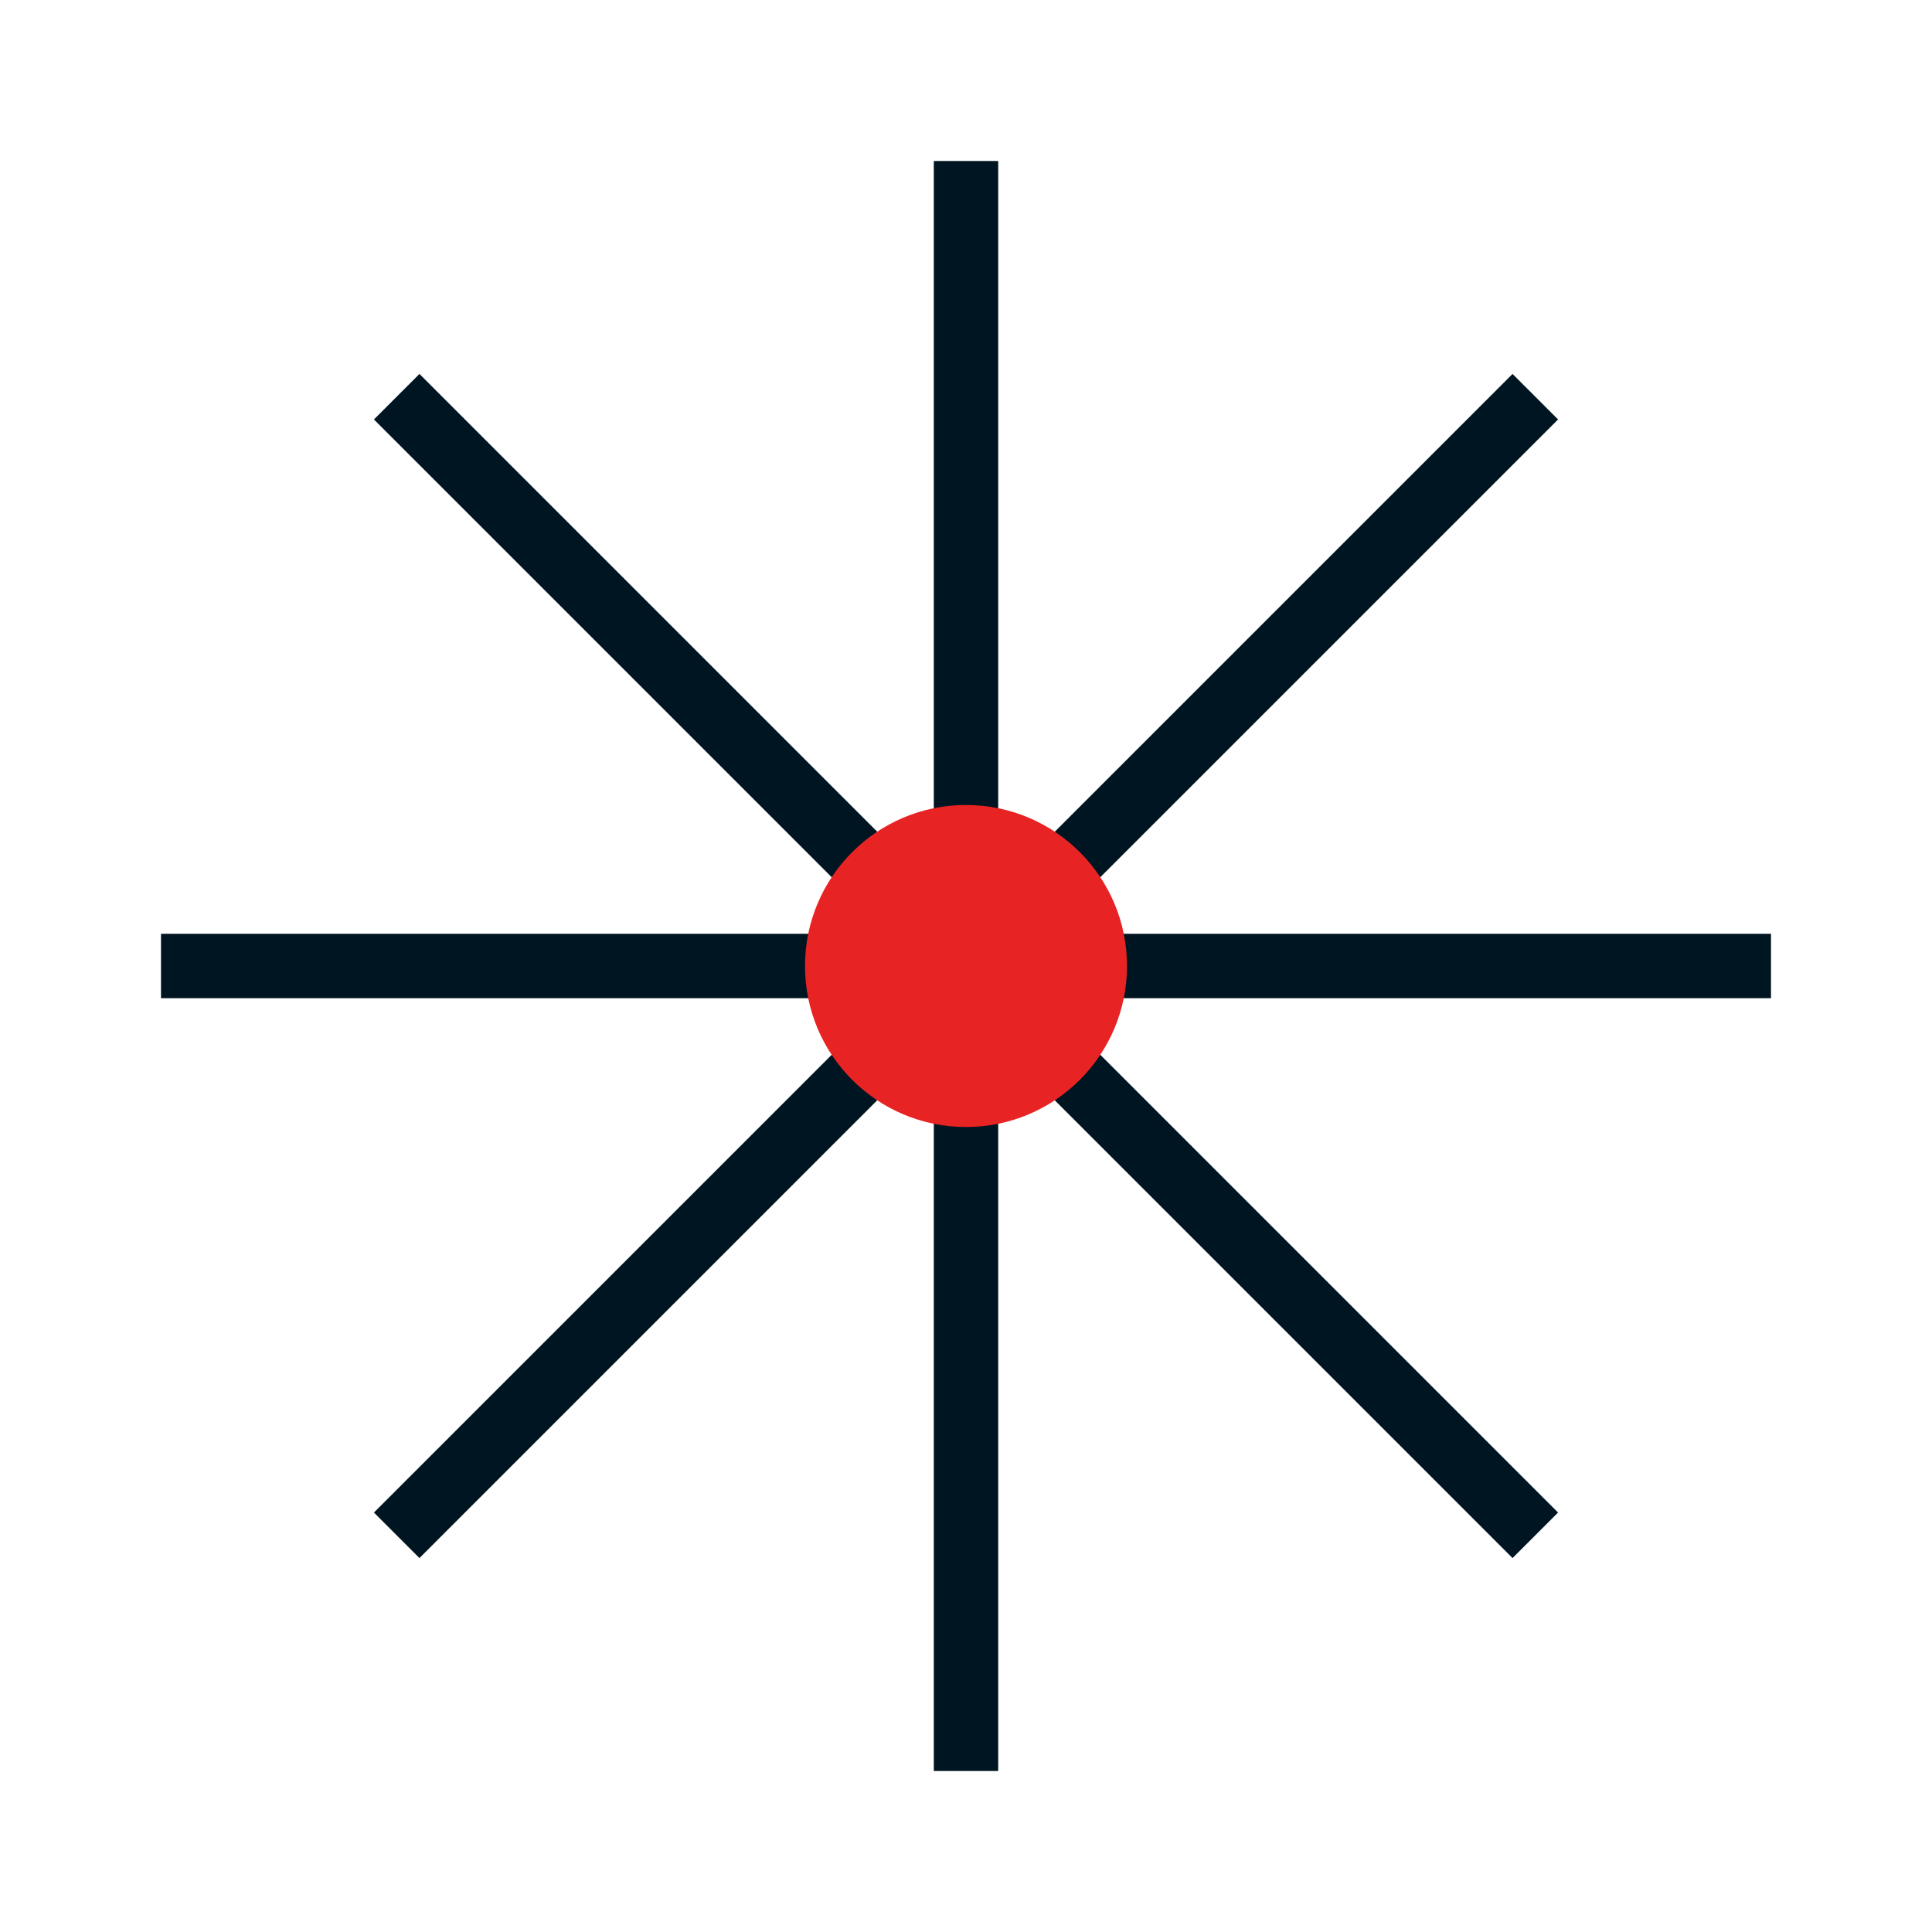
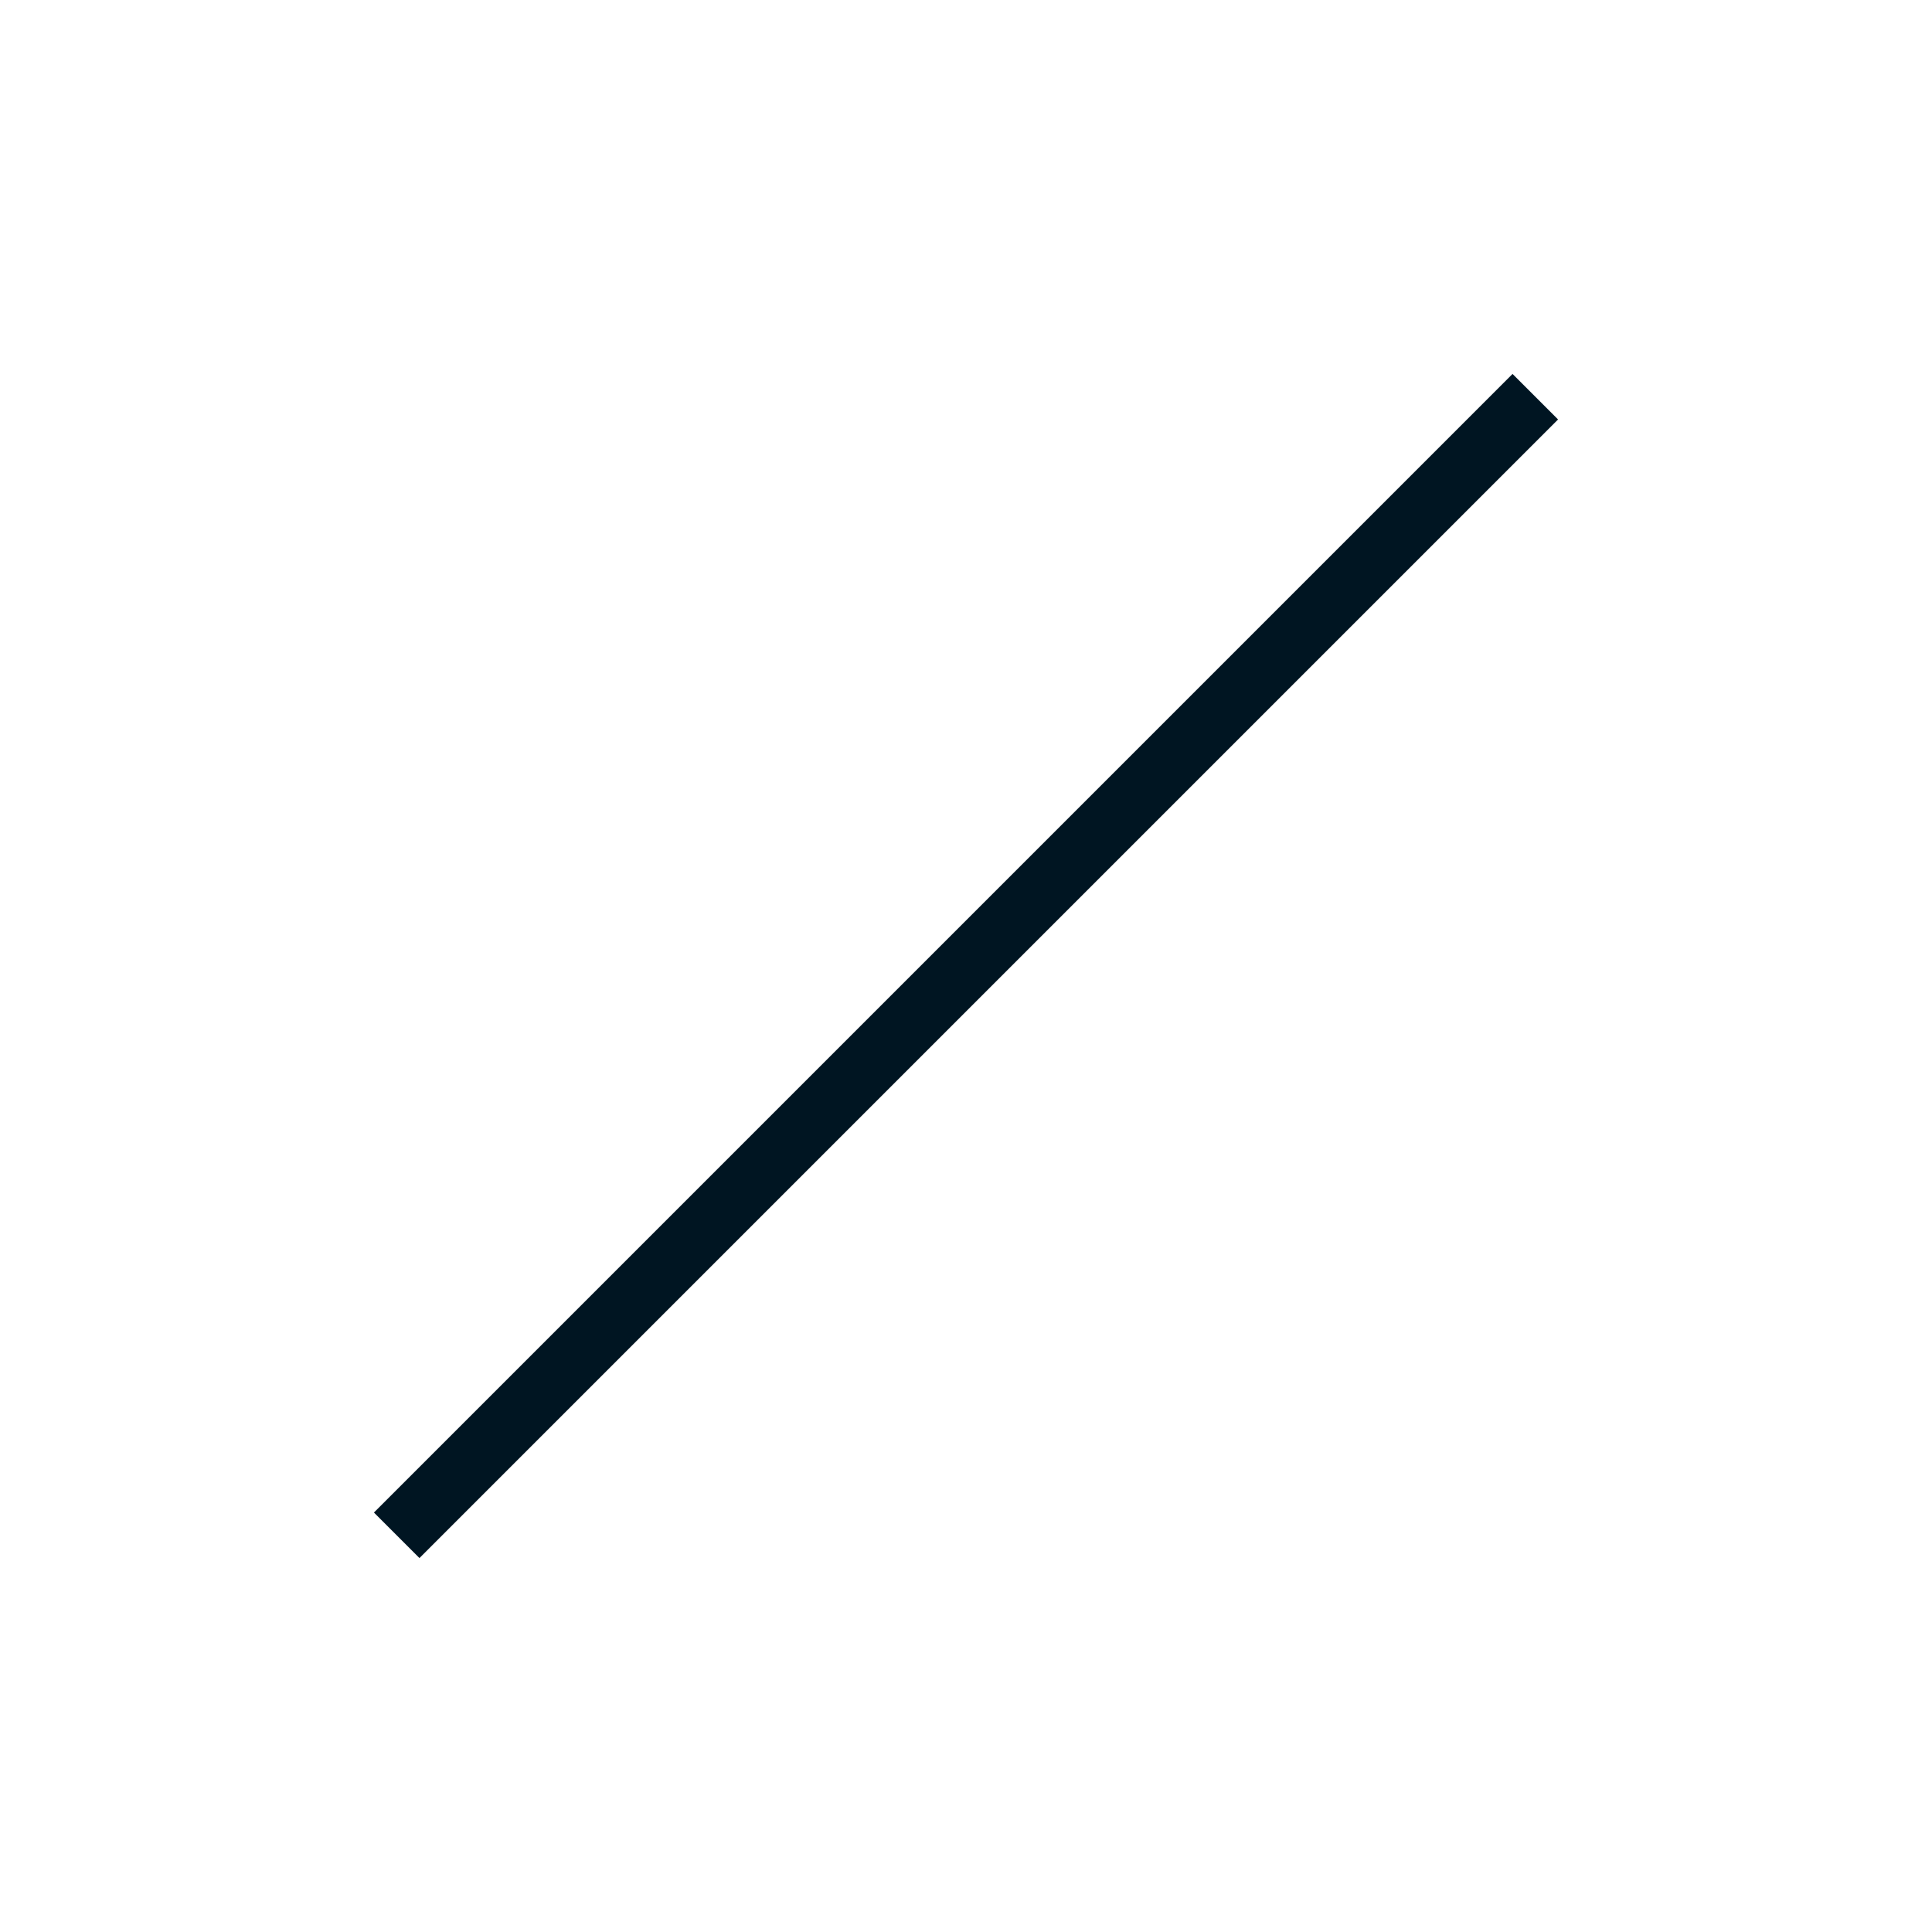
<svg xmlns="http://www.w3.org/2000/svg" id="Layer_1_copy" width="60" height="60" viewBox="0 0 60 60">
  <defs>
    <style>.cls-1{fill:#e82323;}.cls-2{fill:none;stroke:#001522;stroke-miterlimit:10;stroke-width:2px;}</style>
  </defs>
-   <line class="cls-2" x1="5" y1="30" x2="55" y2="30" />
-   <line class="cls-2" x1="30" y1="5" x2="30" y2="55" />
-   <line class="cls-2" x1="12.32" y1="12.32" x2="47.68" y2="47.68" />
  <line class="cls-2" x1="47.68" y1="12.32" x2="12.32" y2="47.68" />
-   <circle class="cls-1" cx="30" cy="30" r="5" />
</svg>